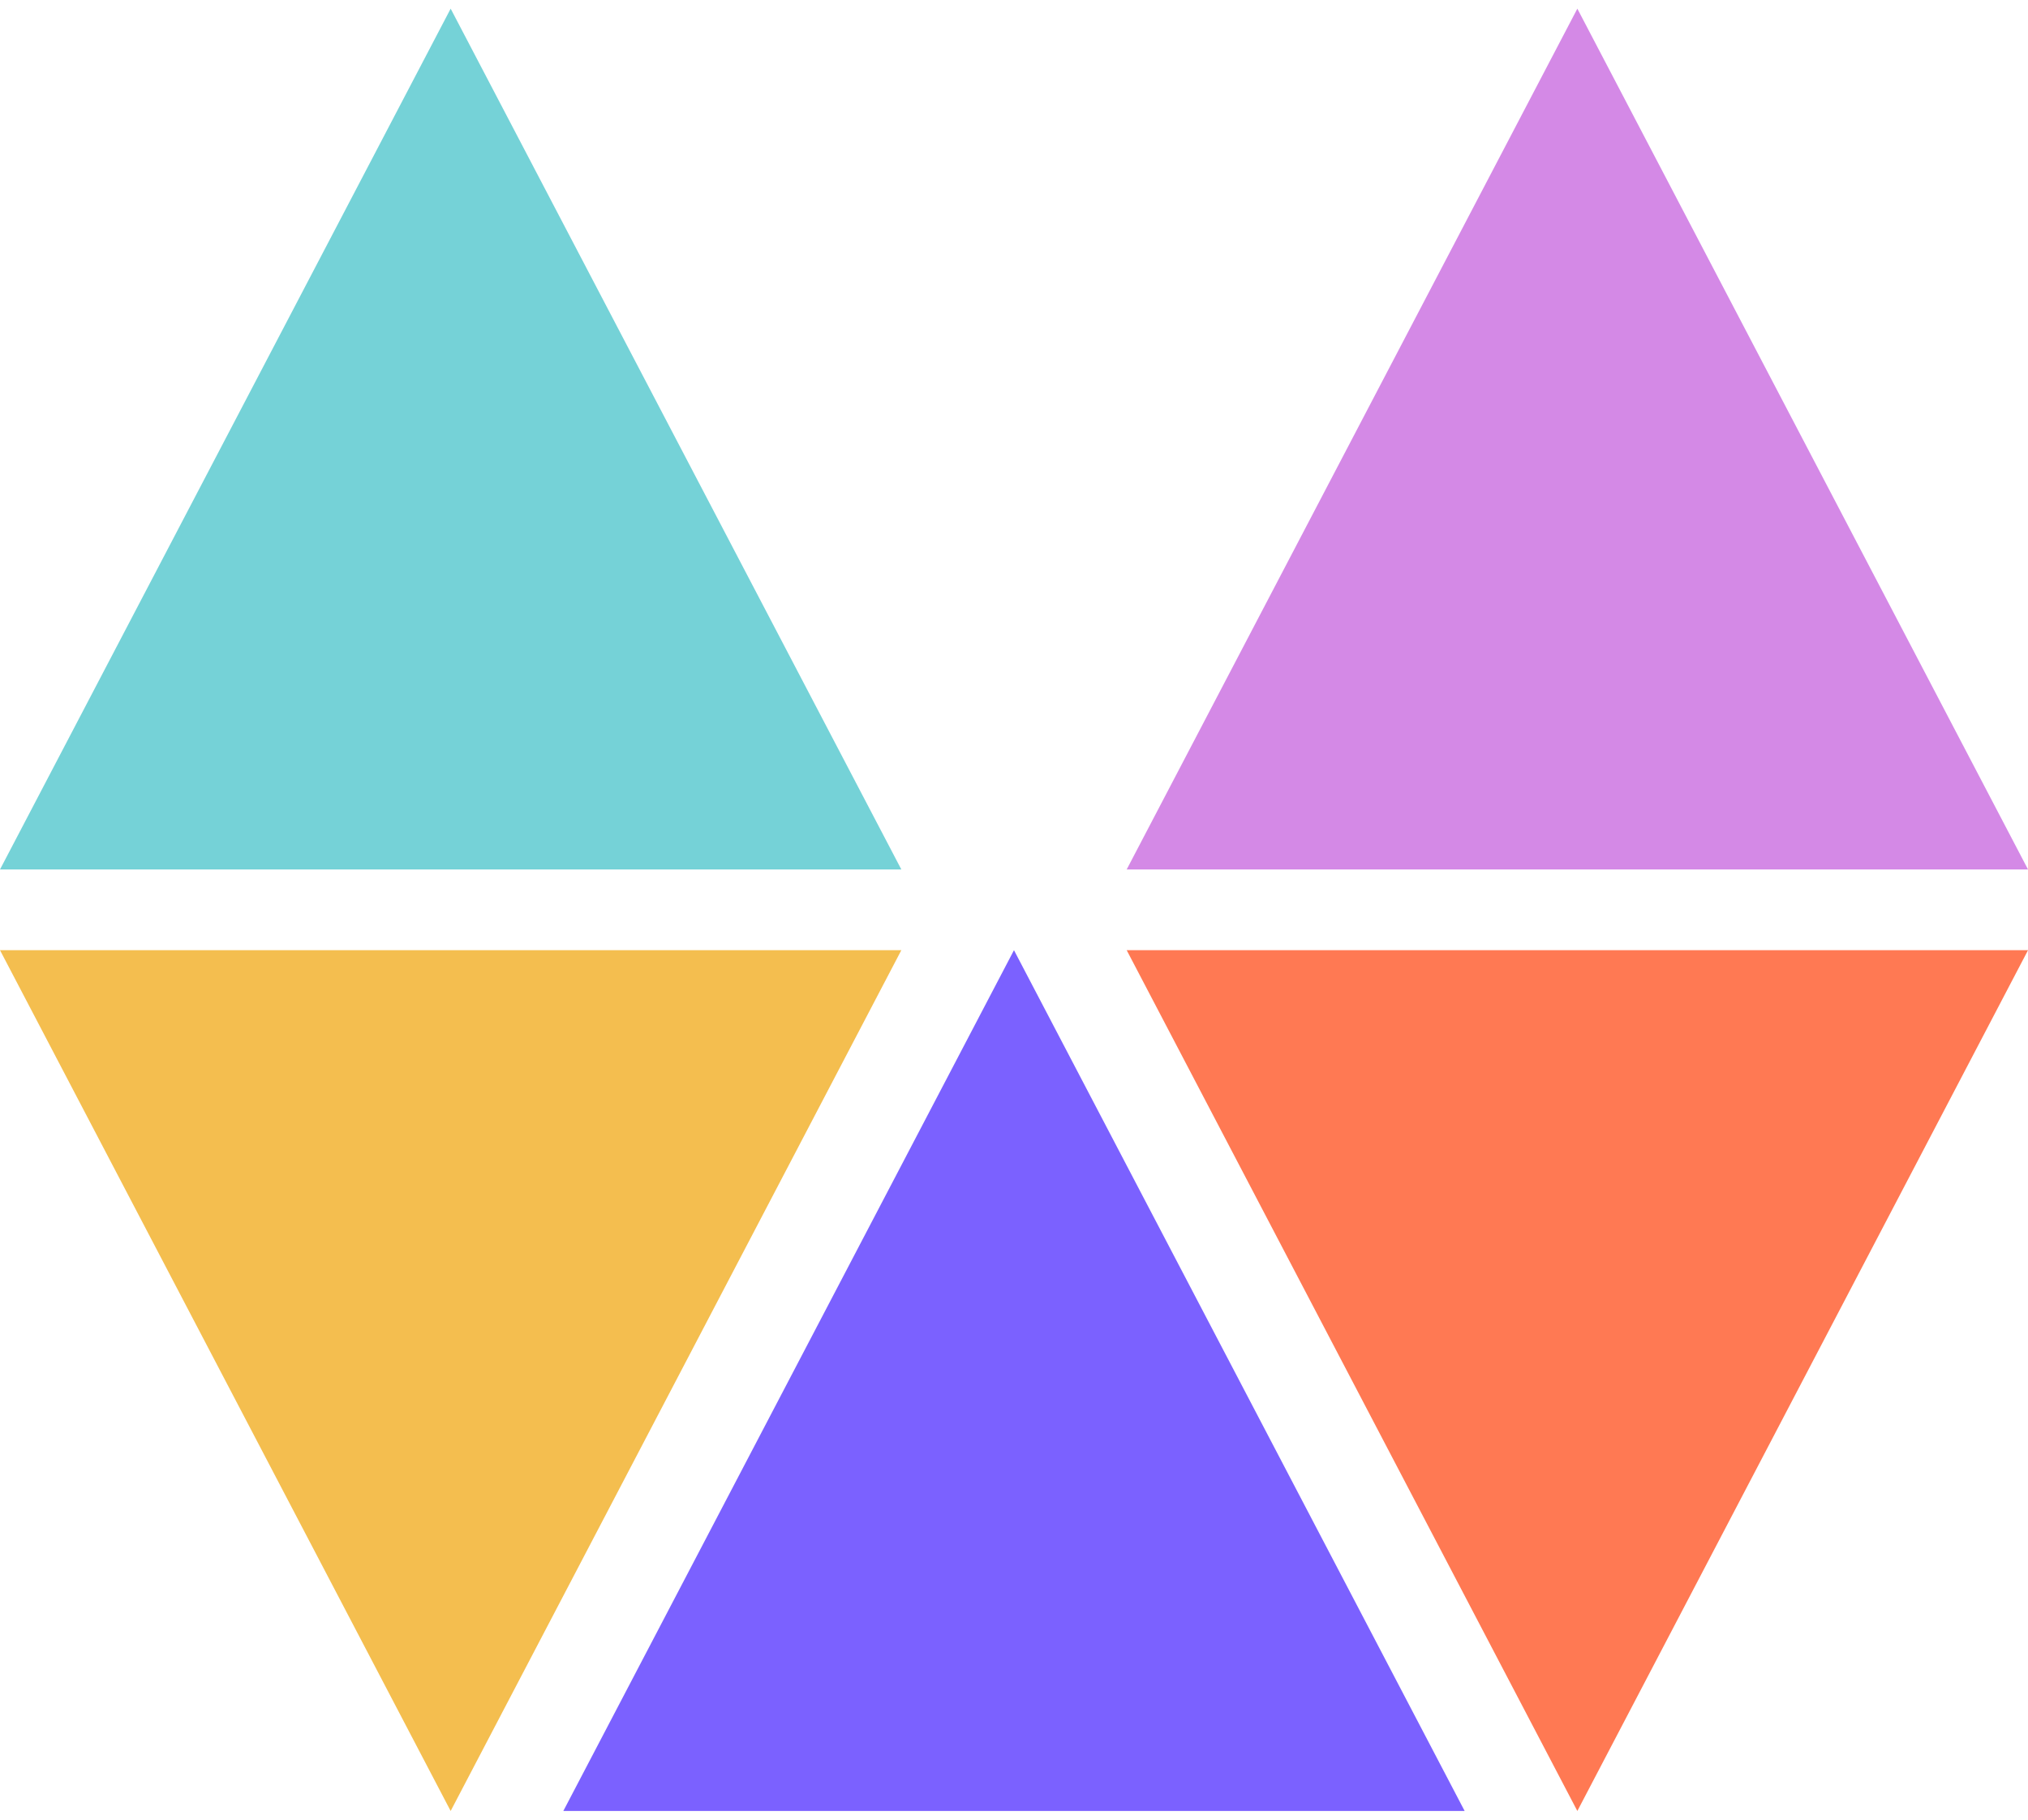
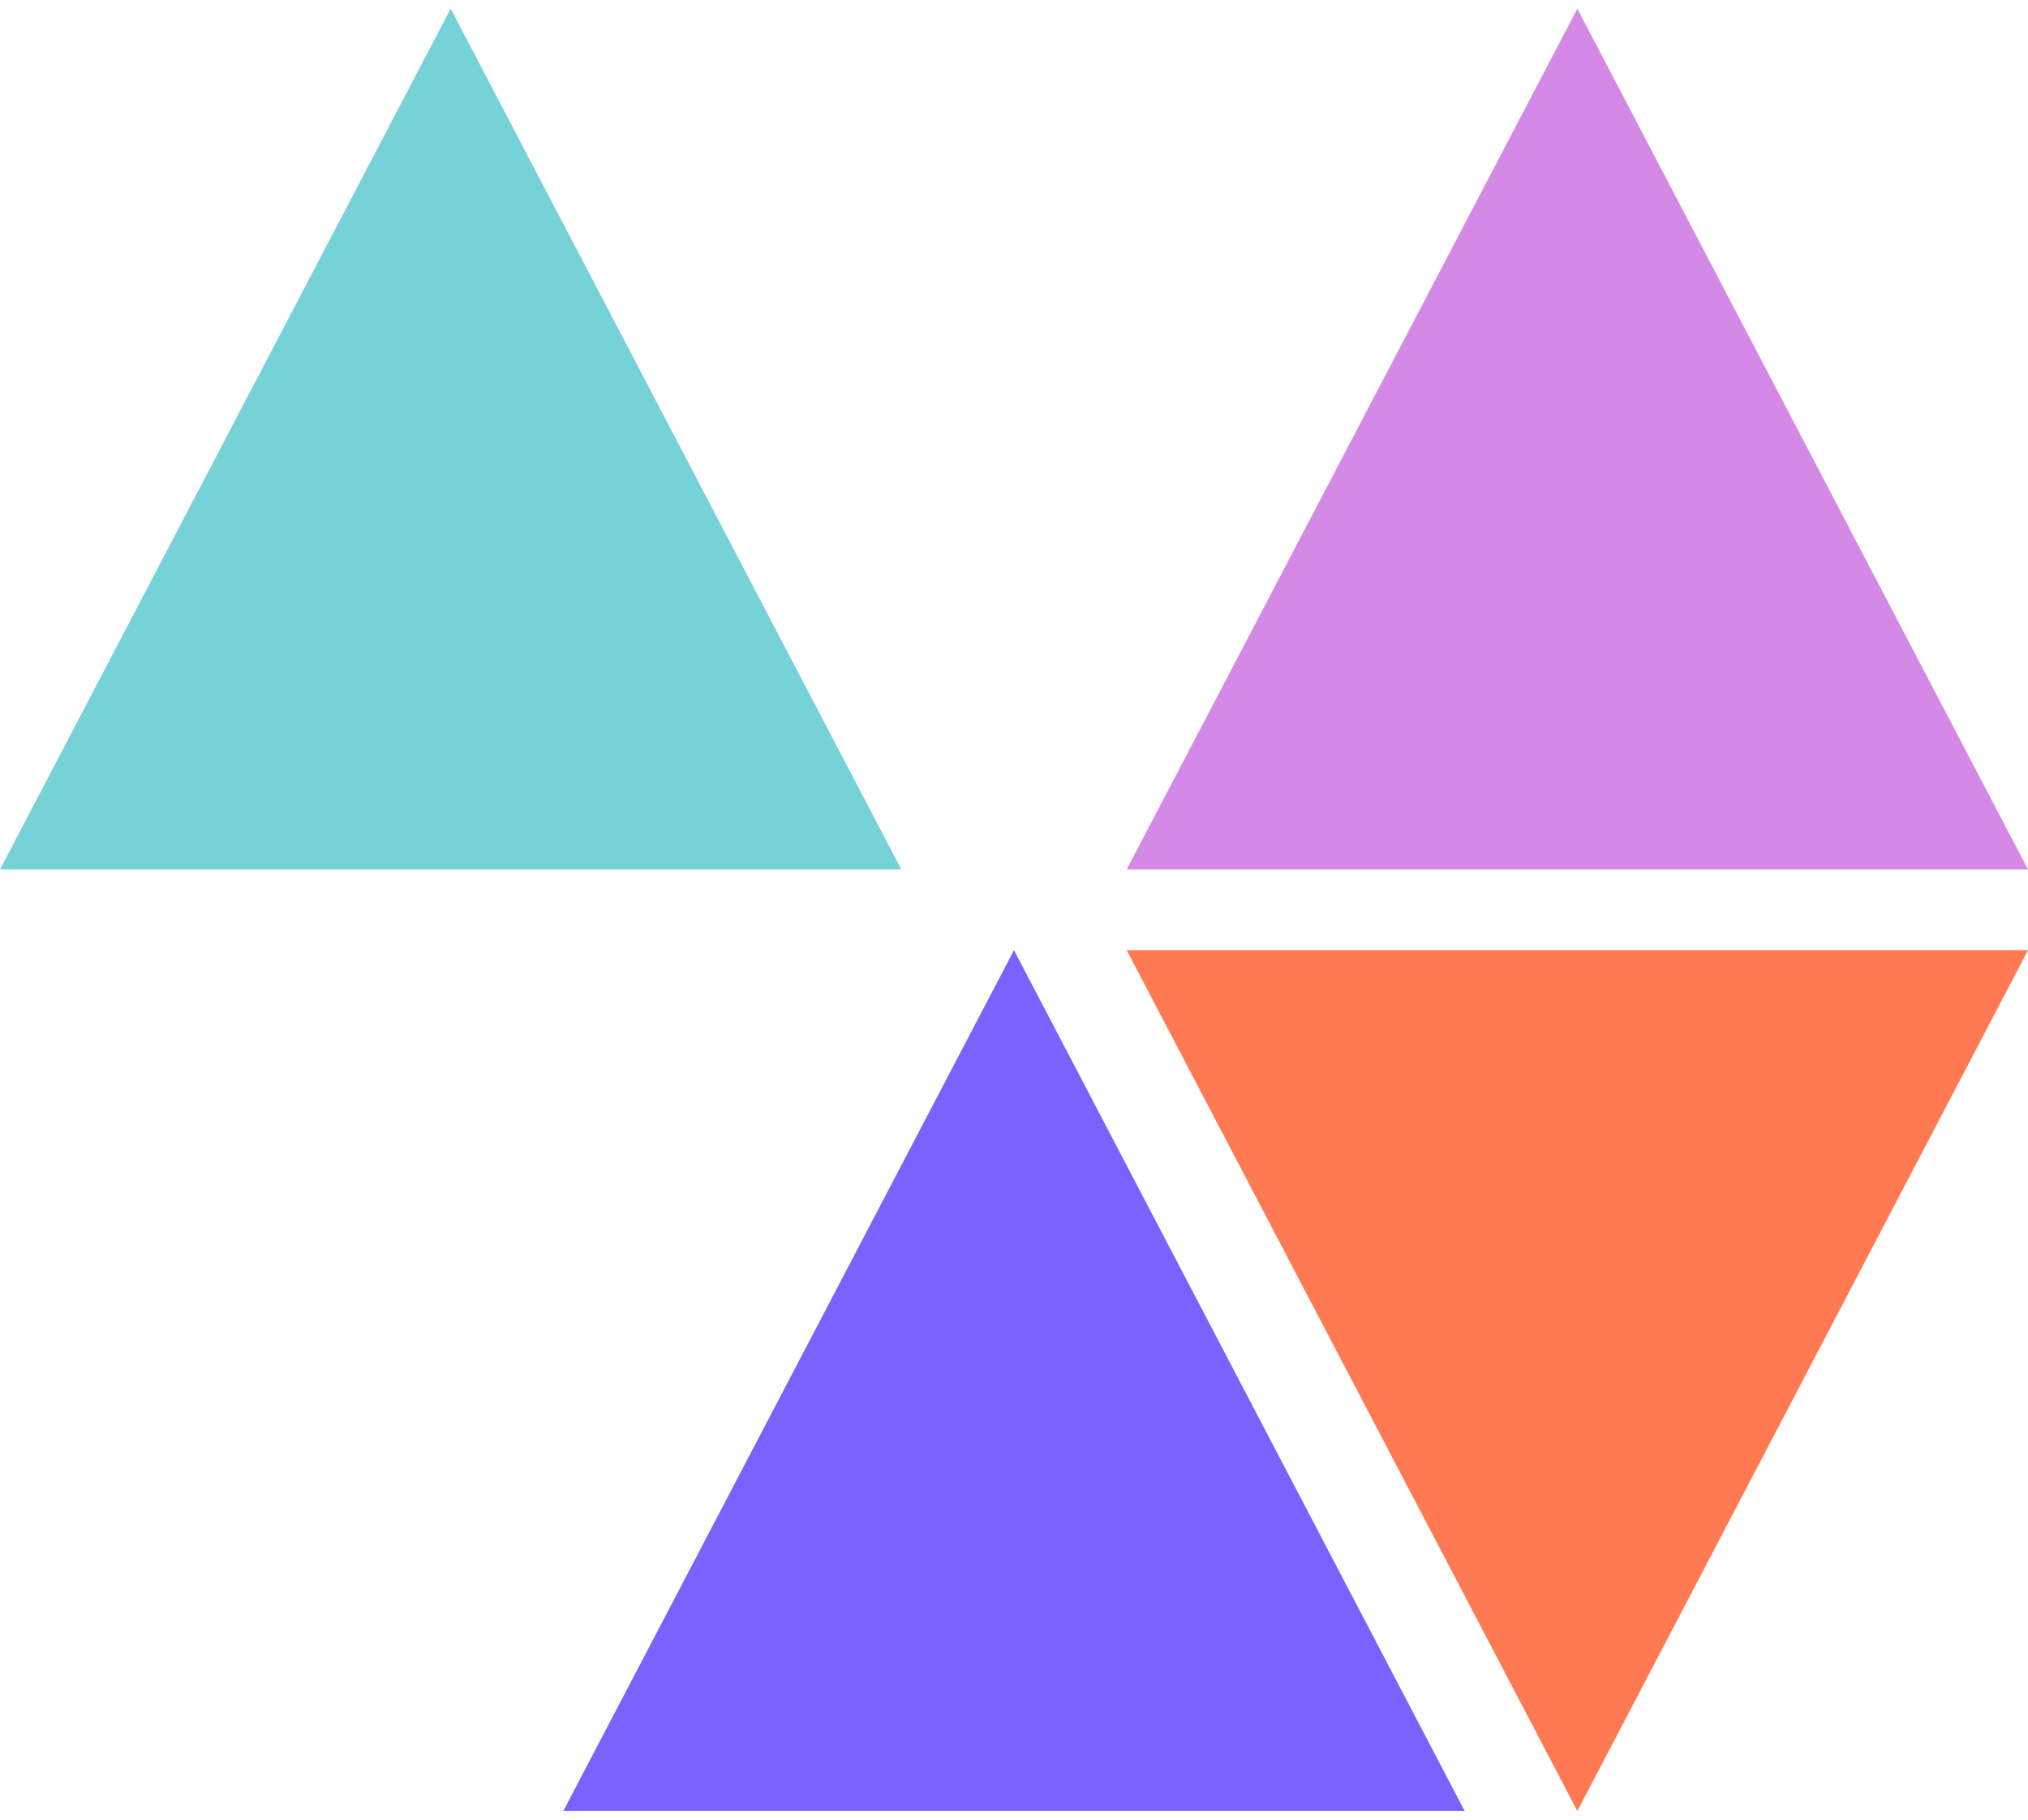
<svg xmlns="http://www.w3.org/2000/svg" width="78" height="70" viewBox="0 0 78 70" fill="none">
  <path d="M17.333 0.333L34.667 33.447H0L17.333 0.333Z" fill="#75D2D7" />
-   <path d="M17.333 69.666L34.667 36.552H0L17.333 69.666Z" fill="#F4BE4F" />
  <path d="M56.333 69.666L38.999 36.552L21.666 69.666H56.333Z" fill="#7B61FF" />
  <path d="M78.001 36.552L60.667 69.666L43.334 36.552H78.001Z" fill="#FF7953" />
  <path d="M60.667 0.333L78.001 33.447H43.334L60.667 0.333Z" fill="#D489E6" />
</svg>